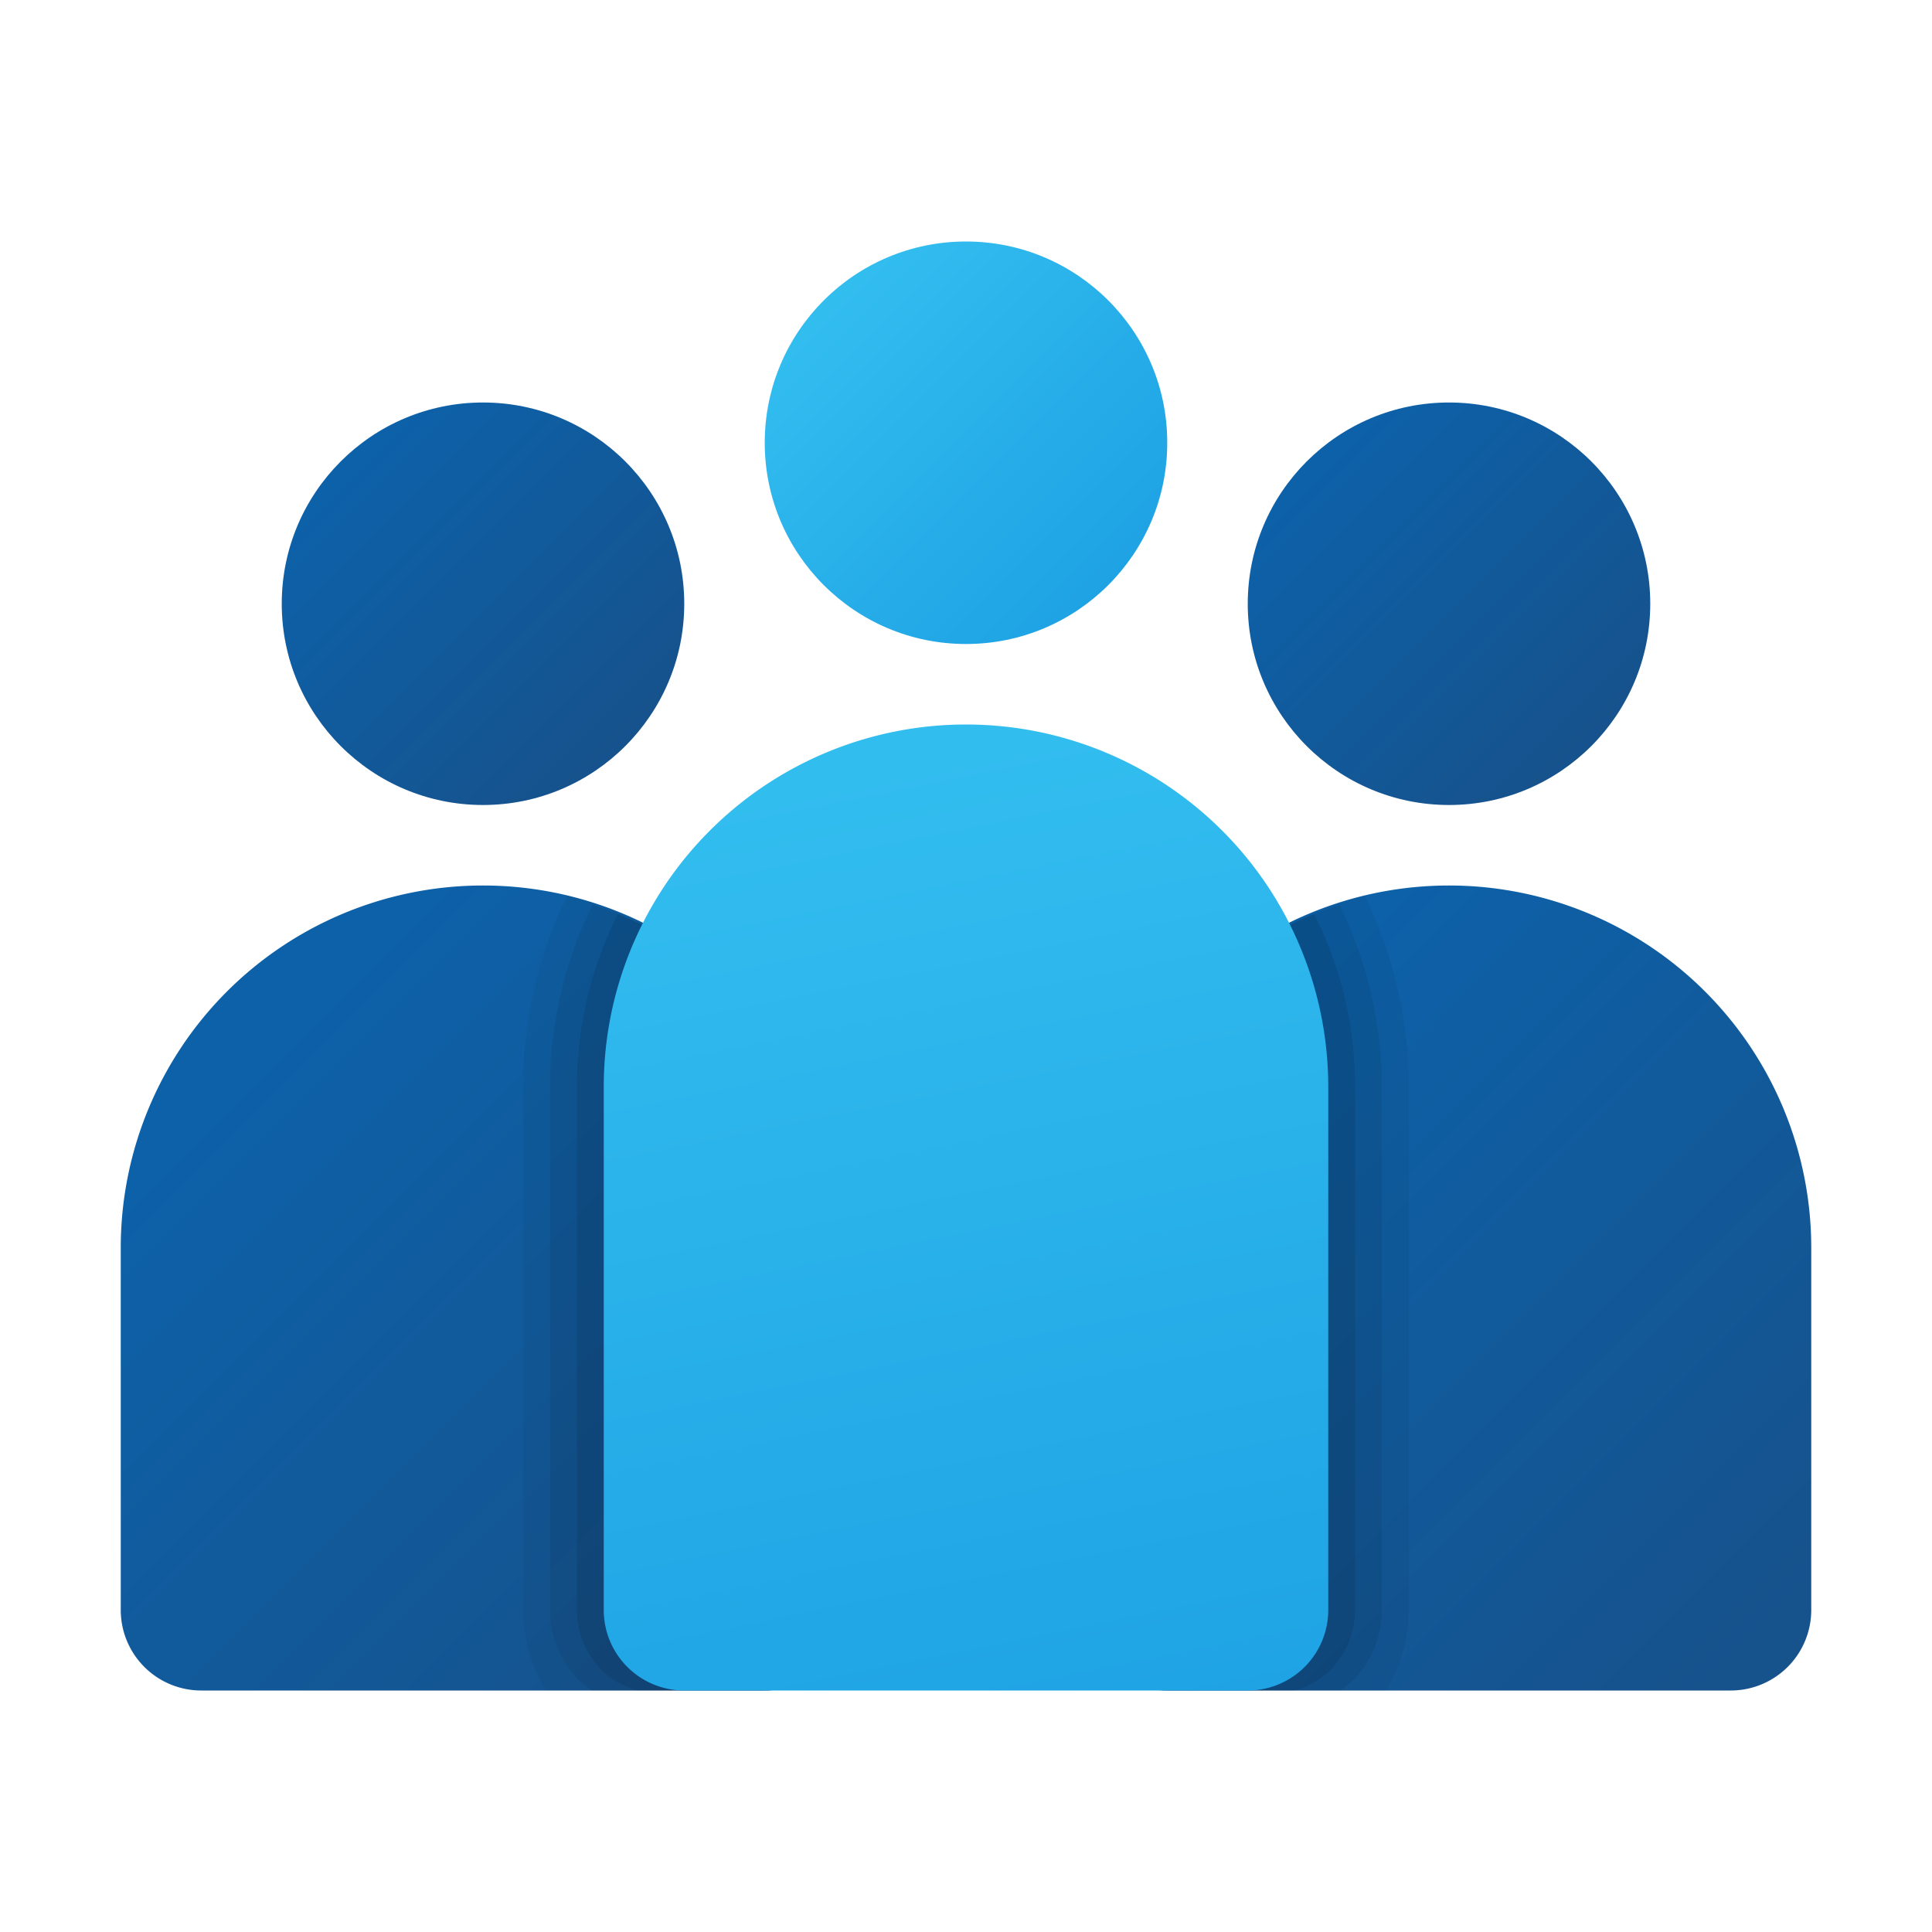
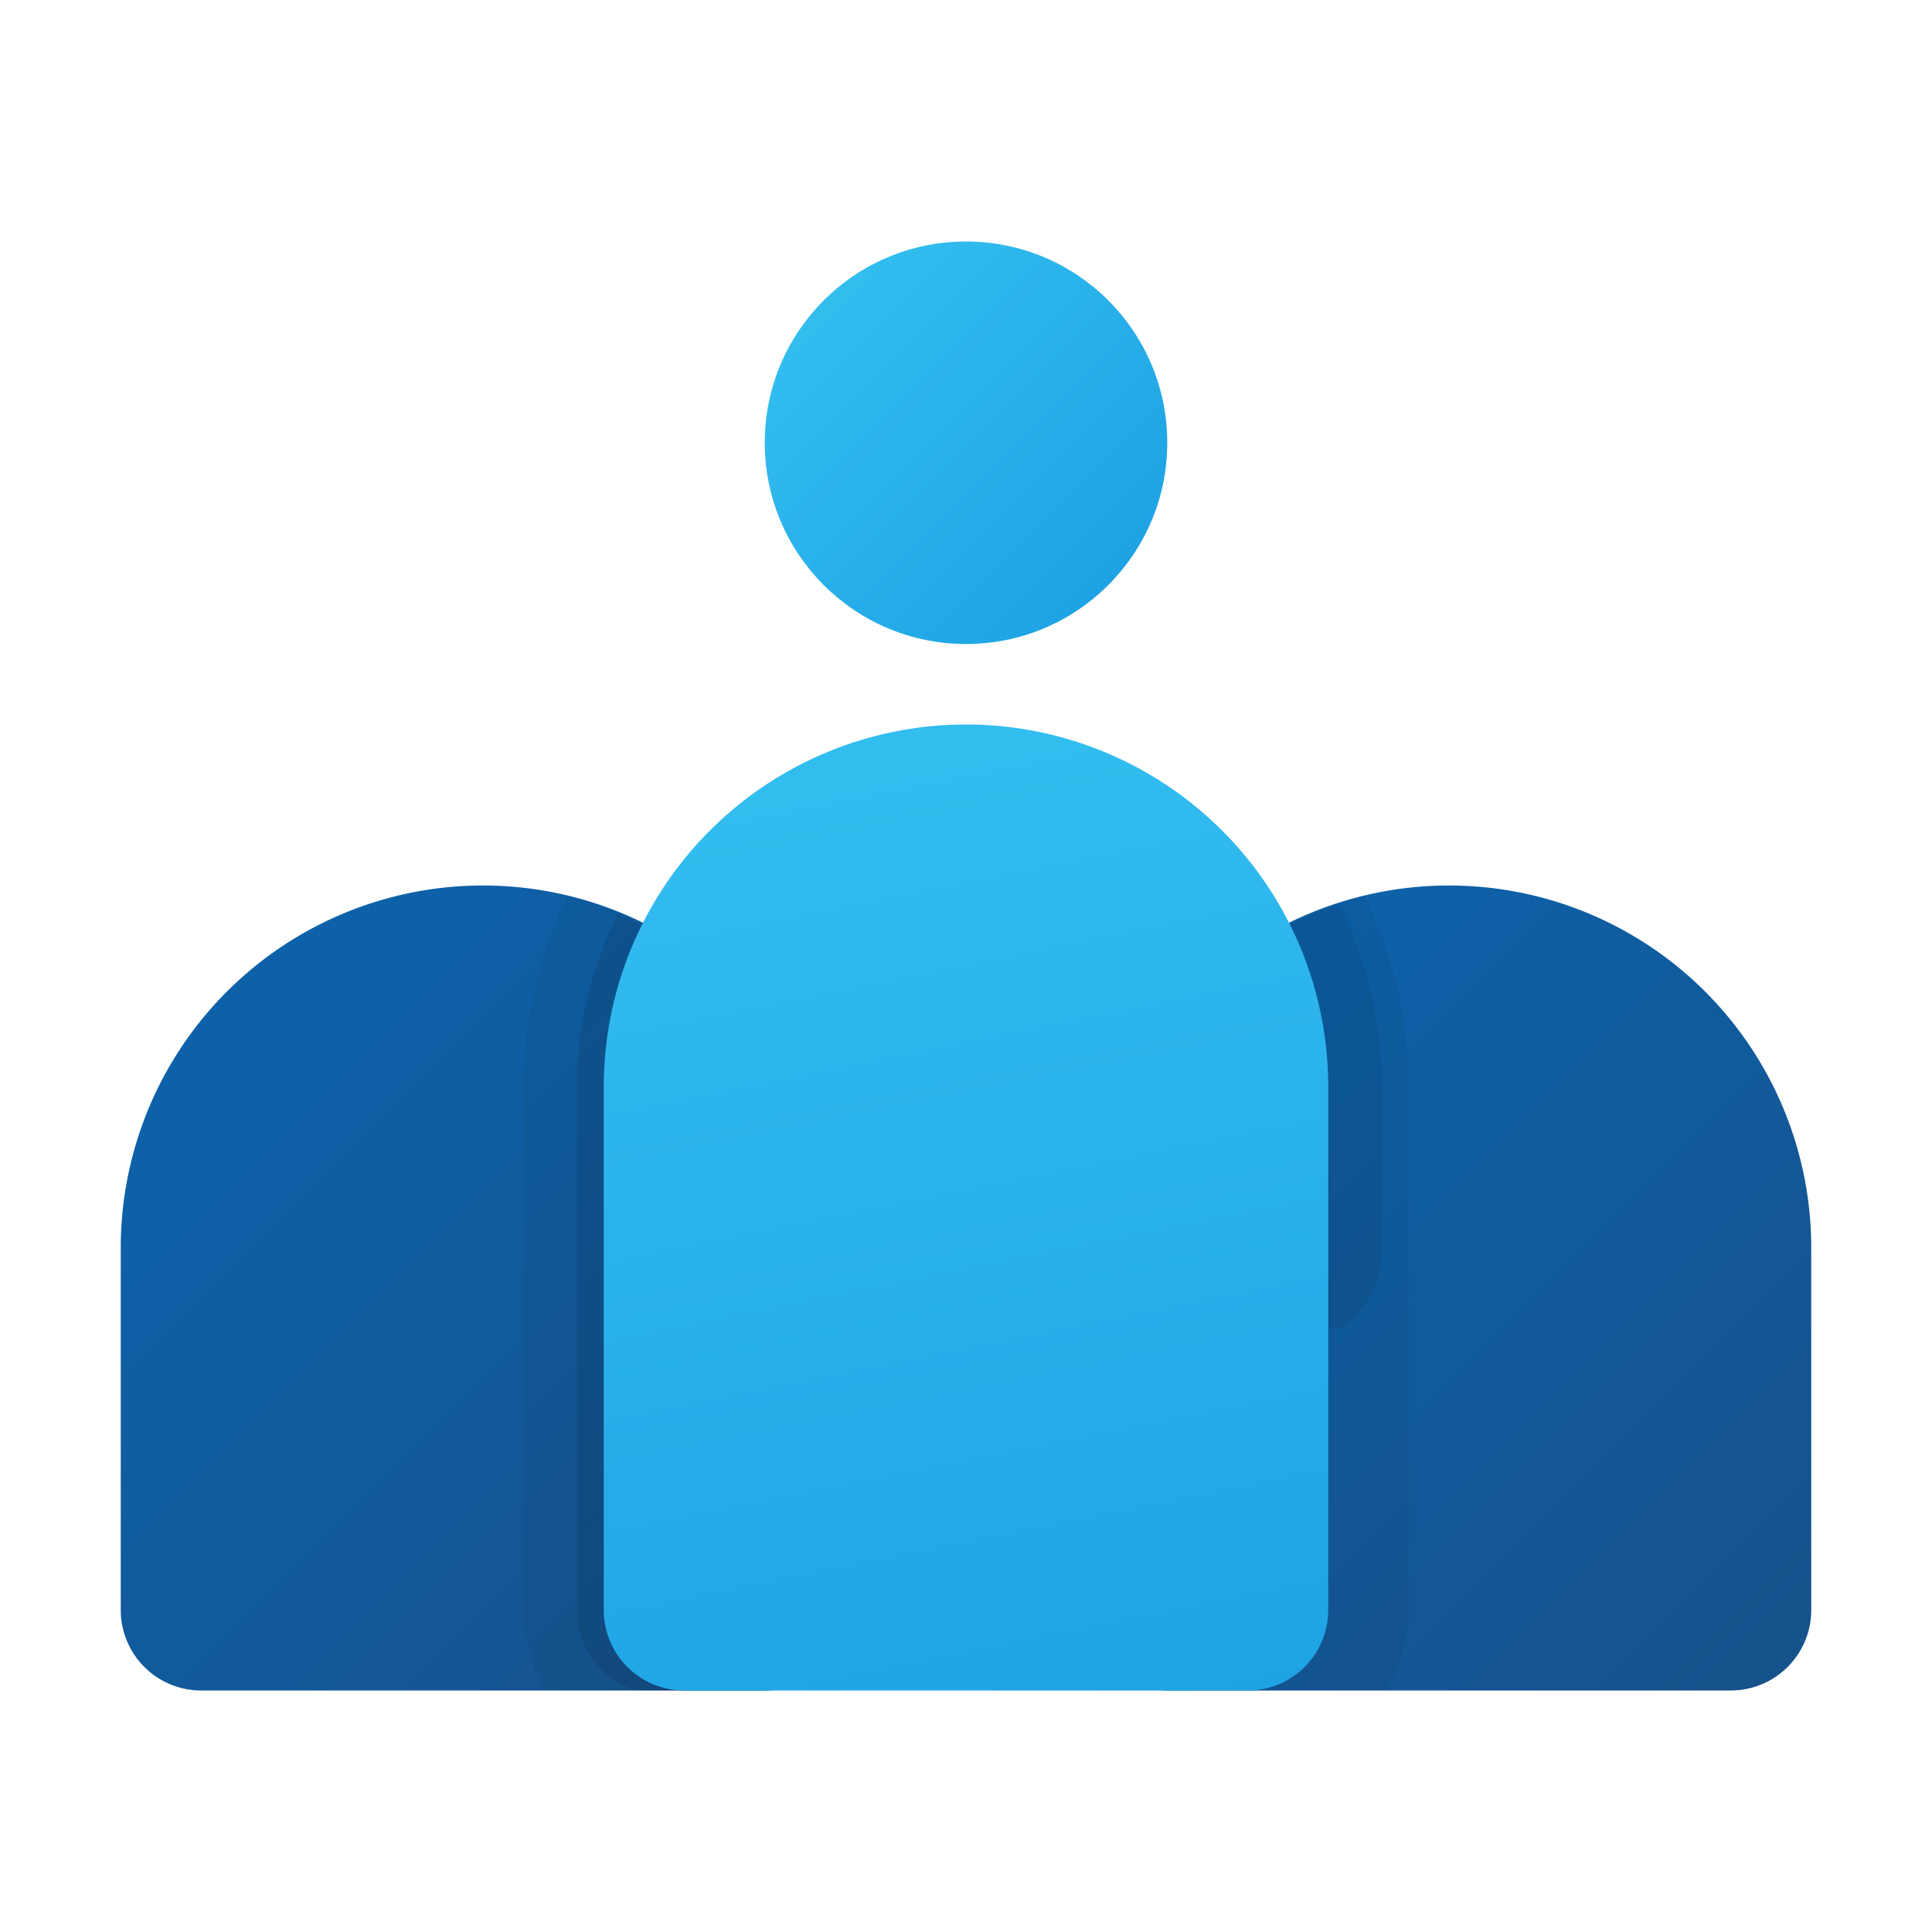
<svg xmlns="http://www.w3.org/2000/svg" width="48" height="48">
  <defs>
    <linearGradient x1="16.08%" y1="16.08%" x2="85.84%" y2="85.84%" id="a">
      <stop stop-color="#0D61A9" offset="0%" />
      <stop stop-color="#16528C" offset="100%" />
    </linearGradient>
    <linearGradient x1="15.94%" y1="22.41%" x2="85.991%" y2="100.24%" id="b">
      <stop stop-color="#0D61A9" offset="0%" />
      <stop stop-color="#16528C" offset="100%" />
    </linearGradient>
    <linearGradient x1="16.08%" y1="16.08%" x2="85.84%" y2="85.84%" id="c">
      <stop stop-color="#32BDEF" offset="0%" />
      <stop stop-color="#1EA2E4" offset="100%" />
    </linearGradient>
    <linearGradient x1="41.191%" y1="4.404%" x2="56.881%" y2="109%" id="d">
      <stop stop-color="#32BDEF" offset="0%" />
      <stop stop-color="#1EA2E4" offset="100%" />
    </linearGradient>
  </defs>
  <g transform="translate(3 6)" fill="none">
-     <circle fill="url(#a)" cx="9" cy="9" r="5" />
    <path d="M9 16a9 9 0 0 0-9 9v9a2 2 0 0 0 2 2h14a2 2 0 0 0 2-2v-9a9 9 0 0 0-9-9Z" fill="url(#b)" />
-     <circle fill="url(#a)" cx="33" cy="9" r="5" />
    <path d="M33 16a9 9 0 0 0-9 9v9a2 2 0 0 0 2 2h14a2 2 0 0 0 2-2v-9a9 9 0 0 0-9-9Z" fill="url(#b)" />
    <circle fill="url(#c)" cx="21" cy="5" r="5" />
    <path d="M32 34V21c0-1.701-.399-3.307-1.092-4.746C26.948 17.199 24 20.751 24 25v9a2 2 0 0 0 2 2h5.444A3.959 3.959 0 0 0 32 34Z" fill="#000" opacity=".05" />
-     <path d="M31.333 34V21c0-1.621-.385-3.15-1.053-4.517A8.913 8.913 0 0 0 24 25v9a2 2 0 0 0 2 2h4.296c.598-.394 1.037-1.144 1.037-2Z" fill="#000" opacity=".067" />
-     <path d="M30.667 34V21a9.604 9.604 0 0 0-1.014-4.288A8.9 8.9 0 0 0 24 25v9a2 2 0 0 0 2 2h3.148c.851-.197 1.519-1.02 1.519-2Z" fill="#000" opacity=".09" />
+     <path d="M31.333 34V21c0-1.621-.385-3.15-1.053-4.517A8.913 8.913 0 0 0 24 25a2 2 0 0 0 2 2h4.296c.598-.394 1.037-1.144 1.037-2Z" fill="#000" opacity=".067" />
    <path d="M10 34V21c0-1.701.399-3.307 1.092-4.746C15.052 17.199 18 20.751 18 25v9a2 2 0 0 1-2 2h-5.444A3.959 3.959 0 0 1 10 34Z" fill="#000" opacity=".05" />
-     <path d="M10.667 34V21c0-1.621.385-3.15 1.053-4.517A8.913 8.913 0 0 1 18 25v9a2 2 0 0 1-2 2h-4.296c-.598-.394-1.037-1.144-1.037-2Z" fill="#000" opacity=".067" />
    <path d="M11.333 34V21c0-1.542.371-2.994 1.014-4.288A8.9 8.9 0 0 1 18 25v9a2 2 0 0 1-2 2h-3.148c-.851-.197-1.519-1.02-1.519-2Z" fill="#000" opacity=".09" />
    <path d="M21 12a9 9 0 0 0-9 9v13a2 2 0 0 0 2 2h14a2 2 0 0 0 2-2V21a9 9 0 0 0-9-9Z" fill="url(#d)" />
  </g>
</svg>